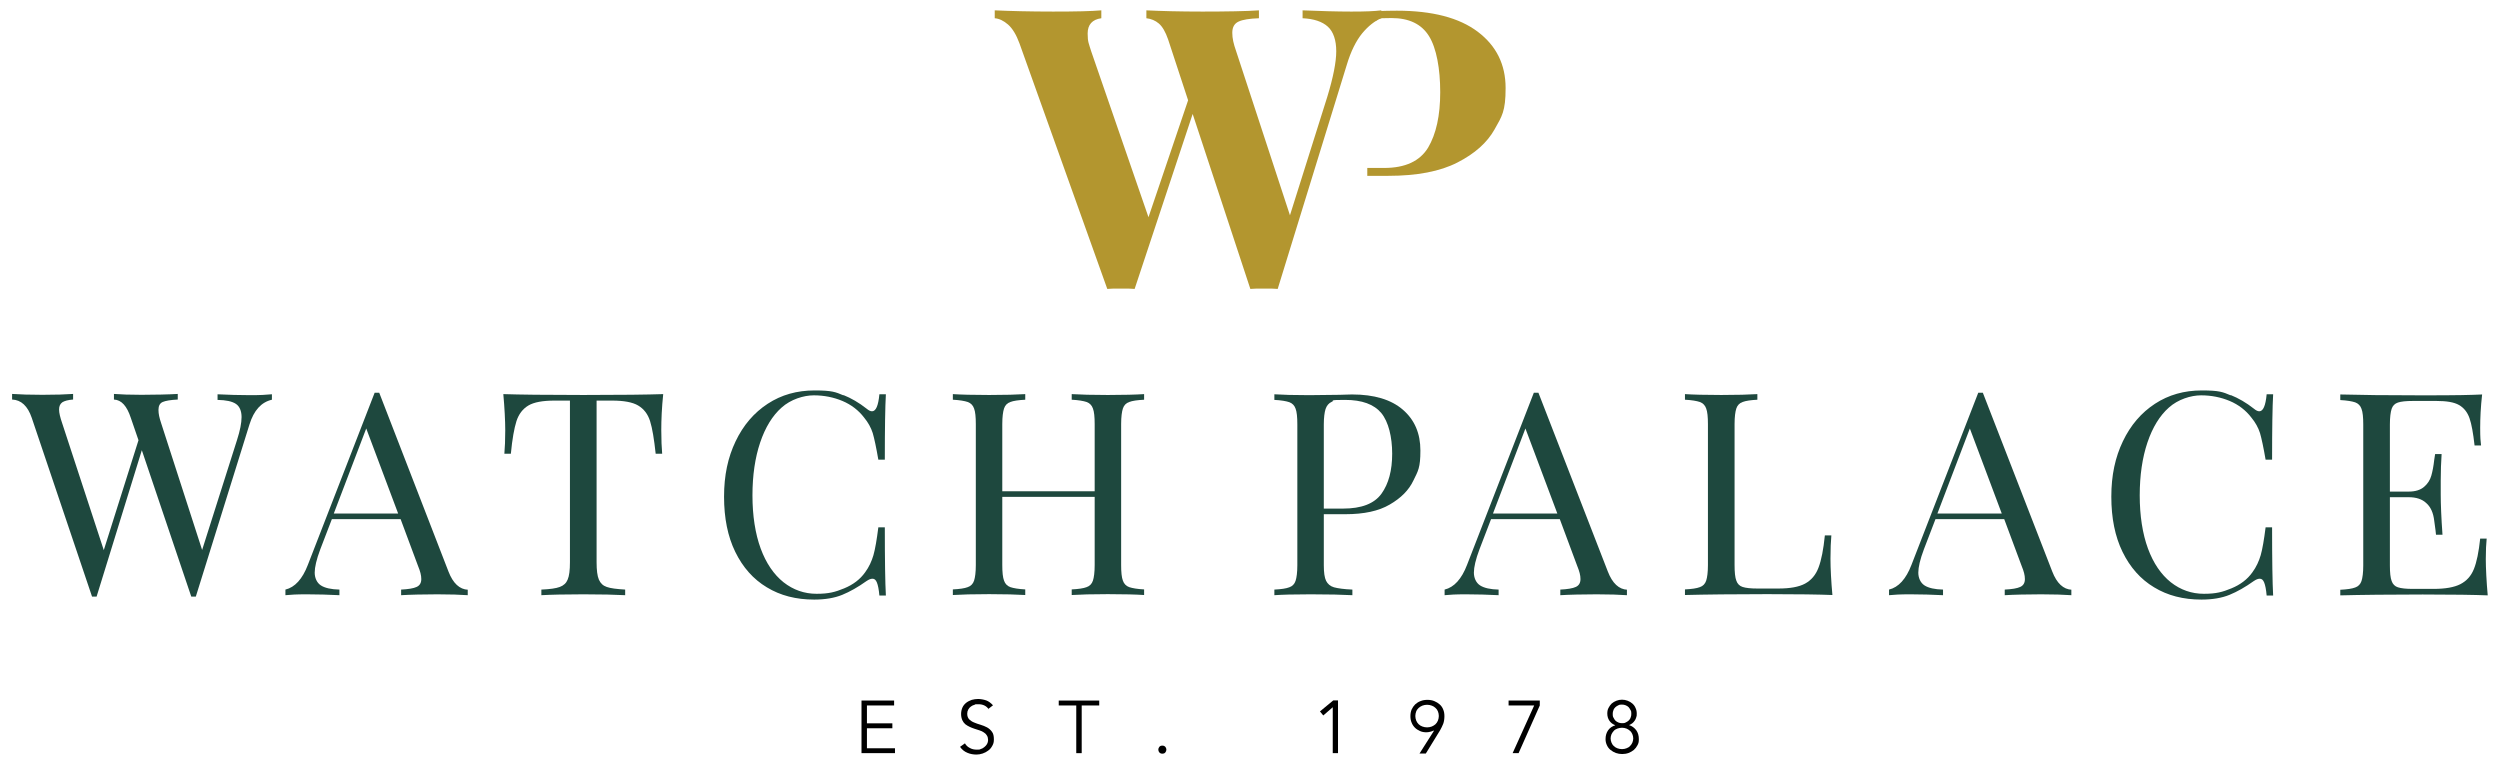
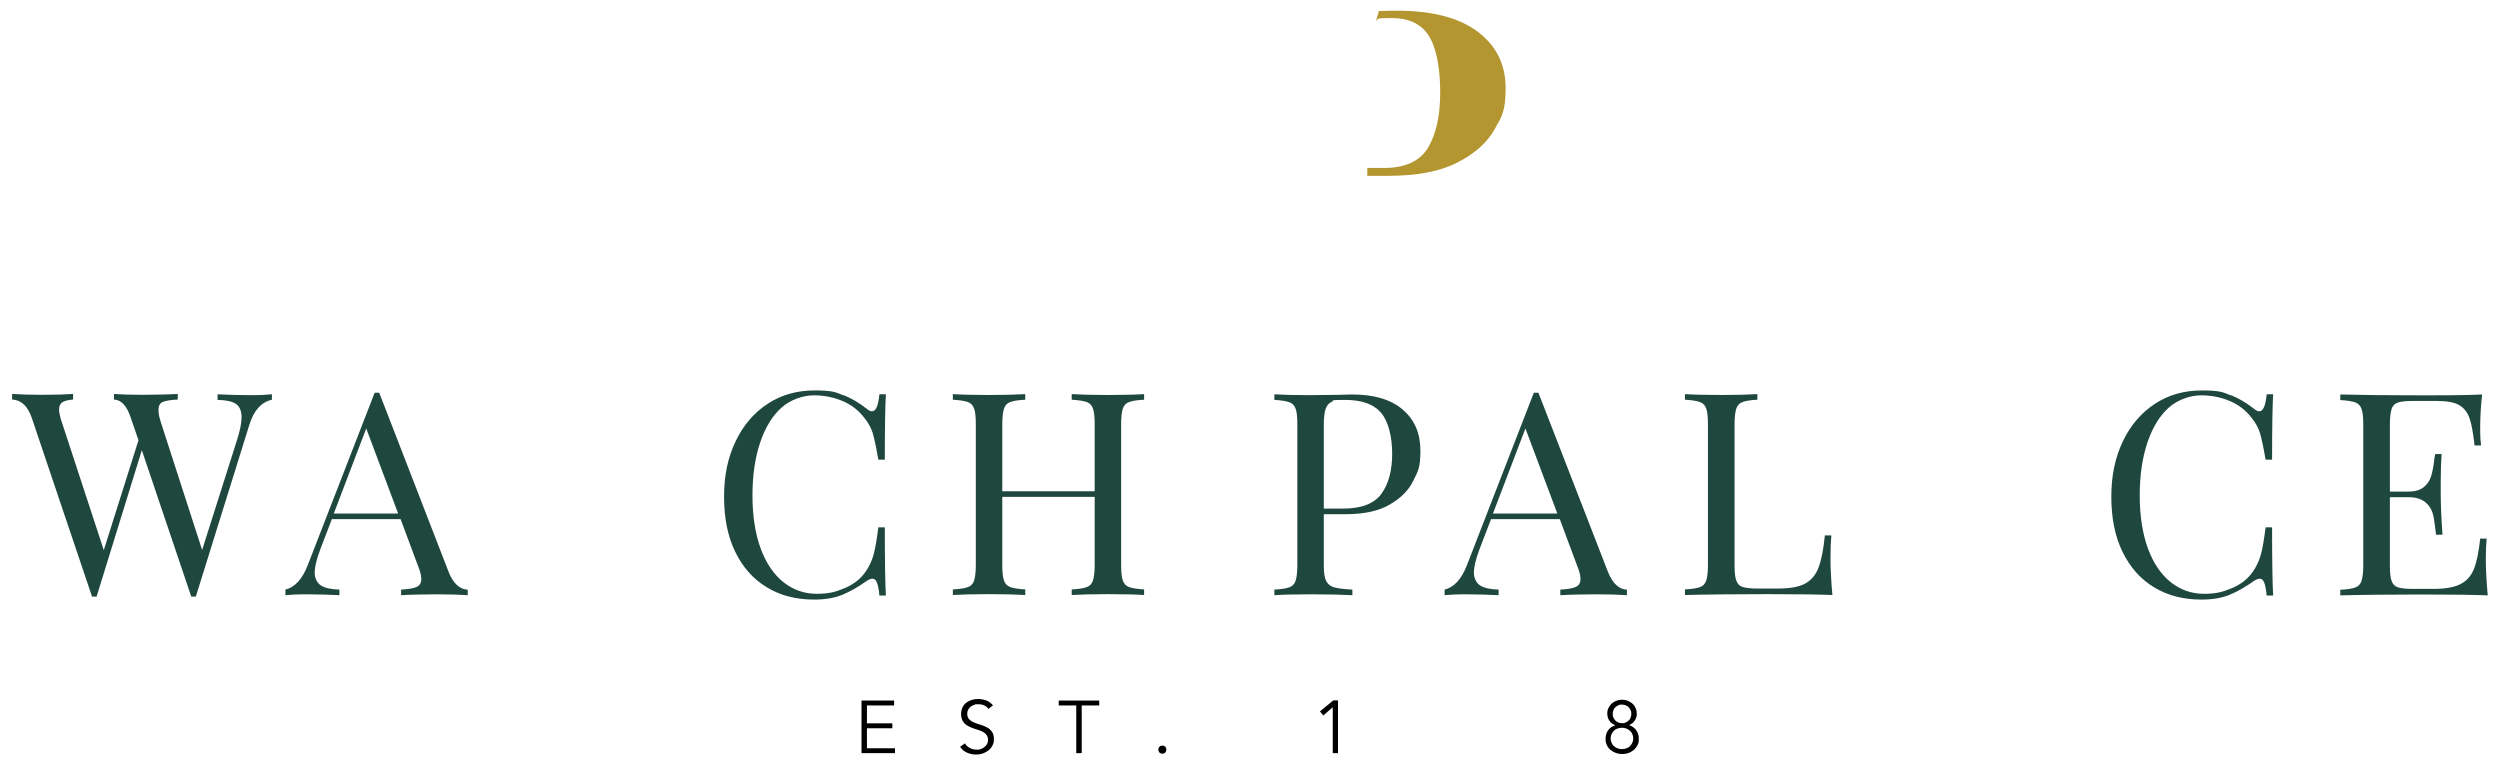
<svg xmlns="http://www.w3.org/2000/svg" id="Layer_1" version="1.1" viewBox="0 0 1426 436.2">
  <defs>
    <style>
      .st0 {
        fill: #b3962f;
      }

      .st1 {
        fill: #1e483e;
      }
    </style>
  </defs>
  <g>
-     <path class="st0" d="M787.9,5.9v4.5c-3.7,1.5-7.4,4.4-10.9,8.6-3.5,4.3-6.5,10.3-8.8,18l-39.4,127.8c-1.6-.2-4.3-.2-7.8-.2s-6.2,0-7.8.2l-32.9-99.8-33.1,99.8c-1.6-.2-4.3-.2-7.8-.2s-6.2,0-7.8.2l-50.1-140.1c-1.8-4.9-4-8.5-6.5-10.7s-5.1-3.4-7.6-3.6v-4.5c9,.4,20.1.7,33.3.7s21.7-.2,27.5-.7v4.5c-5.2.7-7.8,3.7-7.8,8.7s.7,5.7,2,10.1l32.7,94.7,22.6-66.7-11.4-34.7c-1.5-4.3-3.2-7.3-5.3-9.1-2-1.7-4.4-2.7-7.1-3v-4.5c8.4.4,19,.7,32,.7s25.4-.2,32.2-.7v4.5c-5.4.2-9.3.8-11.6,1.9-2.4,1.1-3.6,3.2-3.6,6.4s.7,6.2,2.2,10.5l30.7,93.6,21.3-67.6c3.4-11.2,5.1-19.8,5.1-26s-1.6-11.1-4.8-14-8-4.5-14.4-4.8v-4.5c10.1.4,19.4.7,27.8.7s12.8-.2,17.2-.7h-.1Z" />
    <path class="st0" d="M786.5,6.3c3-.1,6.4-.2,10.3-.2,20.1,0,35.5,4,46.1,12s15.9,18.7,15.9,32.1-2.1,16.1-6.3,23.6c-4.2,7.5-11.2,13.8-21.2,18.9-9.9,5.1-23.1,7.6-39.5,7.6h-11.9v-4.5h9.6c12.1,0,20.4-3.9,25.1-11.6,4.6-7.8,6.9-18.3,6.9-31.6s-2.1-25.1-6.4-32-11.4-10.3-21.4-10.3-7,.5-8.8,1.6" />
  </g>
  <g>
    <g>
      <path class="st1" d="M155.1,224.8v3.2c-6.1,1.4-10.3,6.1-12.8,14.1l-30.6,98.2h-2.6l-28.2-83.5-25.8,83.5h-2.6l-34.4-102c-2.3-6.7-6-10.2-11.2-10.4v-3.2c4.4.3,10.2.5,17.3.5s13.6-.2,17.5-.5v3.2c-2.9.2-5,.8-6.2,1.6-1.2.9-1.8,2.2-1.8,4.1s.6,4.4,1.8,7.9l23.7,72.3,19.8-62.7-4.4-12.8c-2.2-6.7-5.3-10.2-9.6-10.4v-3.2c3.9.3,9.1.5,15.7.5s16.2-.2,20.7-.5v3.2c-4.1.2-7,.7-8.6,1.4s-2.4,2.2-2.4,4.5.5,4.5,1.6,7.8l23.3,72.1,19.9-62.7c1.7-5.3,2.6-9.7,2.6-13.1s-1.1-6.1-3.2-7.5c-2.2-1.5-5.7-2.2-10.5-2.3v-3.2c6.2.3,12.4.5,18.6.5s8.9-.2,12.2-.5h.2Z" />
      <path class="st1" d="M266.8,336.3v3.2c-4.3-.3-10.1-.5-17.3-.5s-16.2.2-20.7.5v-3.2c4.1-.2,7.1-.7,8.8-1.5,1.8-.8,2.7-2.3,2.7-4.5s-.6-4.4-1.9-7.6l-9.9-26.6h-39.2l-6.6,17.2c-2.2,5.8-3.2,10.3-3.2,13.3s1.2,5.8,3.5,7.3,5.9,2.3,10.6,2.4v3.2c-6.2-.3-12.4-.5-18.6-.5s-8.9.2-12.2.5v-3.2c5.4-1.3,9.7-6,12.8-14.1l38.1-98.2h2.6l39.5,102c2.6,6.7,6.3,10.2,11.2,10.4h-.2ZM227.1,292.9l-18.2-48.5-18.5,48.5h36.7Z" />
-       <path class="st1" d="M377.2,245.5c0,5.4.2,9.8.5,13.3h-3.7c-.9-8.3-1.9-14.5-3.2-18.6s-3.6-7-6.8-8.9-8.2-2.8-14.9-2.8h-8.8v92.2c0,4.5.4,7.8,1.3,9.9.9,2.1,2.4,3.5,4.5,4.2,2.2.8,5.7,1.2,10.5,1.5v3.2c-5.6-.3-13.6-.5-23.8-.5s-18.8.2-24,.5v-3.2c4.9-.2,8.4-.7,10.5-1.5,2.2-.8,3.7-2.2,4.5-4.2.9-2.1,1.3-5.3,1.3-9.9v-92.2h-8.8c-6.7,0-11.7.9-14.9,2.8-3.2,1.9-5.5,4.9-6.8,8.9-1.3,4.1-2.4,10.2-3.2,18.6h-3.7c.3-3.5.5-7.9.5-13.3s-.4-13.1-1.1-20.7c9,.3,24.2.5,45.7.5s36.6-.2,45.5-.5c-.8,7.7-1.1,14.6-1.1,20.7Z" />
      <path class="st1" d="M481,225.3c4.5,1.8,9,4.4,13.3,7.8,1.2,1,2.2,1.5,3.1,1.5,2.2,0,3.6-3.2,4.2-9.7h3.7c-.4,7-.6,19.5-.6,37.3h-3.7c-1.2-7-2.3-12.1-3.2-15.2-1-3.1-2.6-6-4.9-8.8-3.2-4.2-7.4-7.4-12.4-9.5s-10.5-3.2-16.3-3.2-13.2,2.3-18.4,7c-5.2,4.6-9.3,11.3-12.2,19.9-2.9,8.6-4.4,18.7-4.4,30.2s1.6,21.9,4.7,30.3c3.1,8.4,7.5,14.8,13,19.2,5.6,4.4,11.9,6.6,18.9,6.6s10.6-1,15.7-3.1c5.1-2.1,9.1-5.1,12-9.2,2.2-3,3.7-6.3,4.7-9.7,1-3.5,1.9-8.8,2.8-15.9h3.7c0,18.6.2,31.6.6,38.9h-3.7c-.3-3.5-.8-5.9-1.4-7.4-.6-1.5-1.4-2.2-2.5-2.2s-2,.4-3.4,1.3c-4.9,3.5-9.5,6.1-13.9,7.9-4.4,1.8-9.8,2.7-16,2.7-10.3,0-19.3-2.3-27-7-7.7-4.6-13.7-11.4-18-20.2s-6.4-19.3-6.4-31.5,2.2-22.4,6.6-31.6c4.4-9.2,10.5-16.3,18.3-21.4,7.8-5.1,16.7-7.6,26.7-7.6s12,.9,16.5,2.8v-.2Z" />
      <path class="st1" d="M644.1,229.3c-1.8.6-3,1.9-3.6,3.7s-1,4.8-1,8.9v80.4c0,4.1.3,7.1,1,8.9.6,1.8,1.9,3.1,3.6,3.7,1.8.6,4.6,1.1,8.5,1.3v3.2c-4.5-.3-11.5-.5-20.7-.5s-15.6.2-20.6.5v-3.2c3.9-.2,6.7-.6,8.5-1.3,1.8-.6,3-1.9,3.6-3.7s1-4.8,1-8.9v-38.9h-52.7v38.9c0,4.1.3,7.1,1,8.9.6,1.8,1.9,3.1,3.6,3.7,1.8.6,4.6,1.1,8.5,1.3v3.2c-5-.3-11.8-.5-20.6-.5s-16.2.2-20.7.5v-3.2c3.9-.2,6.7-.6,8.5-1.3,1.8-.6,3-1.9,3.6-3.7s1-4.8,1-8.9v-80.4c0-4.1-.3-7.1-1-8.9-.6-1.8-1.9-3.1-3.6-3.7-1.8-.6-4.6-1.1-8.5-1.3v-3.2c4.5.3,11.5.5,20.7.5s15.5-.2,20.6-.5v3.2c-3.9.2-6.7.6-8.5,1.3-1.8.6-3,1.9-3.6,3.7s-1,4.8-1,8.9v38.3h52.7v-38.3c0-4.1-.3-7.1-1-8.9-.6-1.8-1.9-3.1-3.6-3.7-1.8-.6-4.6-1.1-8.5-1.3v-3.2c5,.3,11.8.5,20.6.5s16.2-.2,20.7-.5v3.2c-3.9.2-6.7.6-8.5,1.3Z" />
    </g>
    <g>
      <path class="st1" d="M755.1,293.2v29.2c0,4.1.4,7.1,1.3,8.9.9,1.8,2.4,3.1,4.5,3.7,2.2.6,5.7,1.1,10.5,1.3v3.2c-5.6-.3-13.6-.5-23.8-.5s-16.2.2-20.7.5v-3.2c3.9-.2,6.7-.6,8.5-1.3,1.8-.6,3-1.9,3.6-3.7s1-4.8,1-8.9v-80.4c0-4.1-.3-7.1-1-8.9-.6-1.8-1.9-3.1-3.6-3.7-1.8-.6-4.6-1.1-8.5-1.3v-3.2c4.5.3,11.1.5,19.8.5l17.5-.2c2.1,0,4.4-.2,7-.2,12.6,0,22.3,2.9,29,8.7s10,13.5,10,23.3-1.3,11.6-4,17.1c-2.6,5.5-7.1,10-13.5,13.7-6.3,3.7-14.7,5.5-25.2,5.5h-12.5.1ZM759.6,229.2c-1.7.8-2.8,2.1-3.5,4.1-.6,1.9-1,4.9-1,8.8v48h10.9c10.6,0,17.9-2.8,22-8.5s6.1-13.3,6.1-22.8-2.1-18.2-6.2-23.2c-4.2-5-11-7.5-20.7-7.5s-5.9.4-7.5,1.1h-.1Z" />
      <path class="st1" d="M928,336.3v3.2c-4.3-.3-10.1-.5-17.3-.5s-16.2.2-20.7.5v-3.2c4.1-.2,7.1-.7,8.8-1.5,1.8-.8,2.7-2.3,2.7-4.5s-.6-4.4-1.9-7.6l-9.9-26.6h-39.2l-6.6,17.2c-2.2,5.8-3.2,10.3-3.2,13.3s1.2,5.8,3.5,7.3,5.9,2.3,10.6,2.4v3.2c-6.2-.3-12.4-.5-18.6-.5s-8.9.2-12.2.5v-3.2c5.4-1.3,9.7-6,12.8-14.1l38.1-98.2h2.6l39.6,102c2.6,6.7,6.3,10.2,11.2,10.4h-.3ZM888.3,292.9l-18.2-48.5-18.5,48.5h36.7Z" />
      <path class="st1" d="M1002.5,228c-3.9.2-6.7.6-8.5,1.3-1.8.6-3,1.9-3.6,3.7s-1,4.8-1,8.9v80.4c0,4.1.3,7.1,1,8.9.6,1.8,1.9,3.1,3.6,3.6,1.8.6,4.6.9,8.5.9h11.8c6.7,0,11.8-.9,15.3-2.8,3.5-1.9,6.1-4.9,7.7-9.2,1.6-4.2,2.8-10.3,3.6-18.3h3.7c-.3,3.4-.5,7.8-.5,13.3s.4,13.1,1.1,20.7c-7.4-.3-19.7-.5-37.1-.5s-36.4.2-47,.5v-3.2c3.9-.2,6.7-.6,8.5-1.3,1.8-.6,3-1.9,3.6-3.7s1-4.8,1-8.9v-80.4c0-4.1-.3-7.1-1-8.9-.6-1.8-1.9-3.1-3.6-3.7-1.8-.6-4.6-1.1-8.5-1.3v-3.2c4.5.3,11.5.5,20.7.5s15.5-.2,20.6-.5v3.2h.1Z" />
-       <path class="st1" d="M1181.5,336.3v3.2c-4.3-.3-10.1-.5-17.3-.5s-16.2.2-20.7.5v-3.2c4.1-.2,7.1-.7,8.8-1.5,1.8-.8,2.7-2.3,2.7-4.5s-.6-4.4-1.9-7.6l-9.9-26.6h-39.2l-6.6,17.2c-2.2,5.8-3.2,10.3-3.2,13.3s1.2,5.8,3.5,7.3,5.9,2.3,10.6,2.4v3.2c-6.2-.3-12.4-.5-18.6-.5s-8.9.2-12.2.5v-3.2c5.4-1.3,9.7-6,12.8-14.1l38.1-98.2h2.6l39.6,102c2.6,6.7,6.3,10.2,11.2,10.4h-.3ZM1141.8,292.9l-18.2-48.5-18.5,48.5h36.7Z" />
      <path class="st1" d="M1272.3,225.3c4.5,1.8,9,4.4,13.3,7.8,1.2,1,2.2,1.5,3.1,1.5,2.2,0,3.6-3.2,4.2-9.7h3.7c-.4,7-.6,19.5-.6,37.3h-3.7c-1.2-7-2.3-12.1-3.2-15.2-1-3.1-2.6-6-4.9-8.8-3.2-4.2-7.4-7.4-12.4-9.5s-10.5-3.2-16.3-3.2-13.2,2.3-18.4,7c-5.2,4.6-9.3,11.3-12.2,19.9-2.9,8.6-4.4,18.7-4.4,30.2s1.6,21.9,4.7,30.3c3.1,8.4,7.5,14.8,13,19.2,5.6,4.4,11.9,6.6,18.9,6.6s10.6-1,15.7-3.1,9.1-5.1,12-9.2c2.2-3,3.7-6.3,4.7-9.7,1-3.5,1.9-8.8,2.8-15.9h3.7c0,18.6.2,31.6.6,38.9h-3.7c-.3-3.5-.8-5.9-1.4-7.4s-1.4-2.2-2.5-2.2-2,.4-3.4,1.3c-4.9,3.5-9.5,6.1-13.9,7.9-4.4,1.8-9.8,2.7-16,2.7-10.3,0-19.3-2.3-27-7-7.7-4.6-13.7-11.4-18-20.2s-6.4-19.3-6.4-31.5,2.2-22.4,6.6-31.6c4.4-9.2,10.5-16.3,18.3-21.4,7.8-5.1,16.7-7.6,26.7-7.6s12,.9,16.5,2.8v-.2Z" />
      <path class="st1" d="M1419,339.6c-7.4-.3-19.7-.5-37.1-.5s-36.4.2-47,.5v-3.2c3.9-.2,6.7-.6,8.5-1.3,1.8-.6,3-1.9,3.6-3.7s1-4.8,1-8.9v-80.4c0-4.1-.3-7.1-1-8.9-.6-1.8-1.9-3.1-3.6-3.7-1.8-.6-4.6-1.1-8.5-1.3v-3.2c10.6.3,26.3.5,47,.5s27.2-.2,33.9-.5c-.8,7.1-1.1,13.5-1.1,19.1s.2,7.6.5,10h-3.7c-.8-7-1.7-12.2-2.9-15.6-1.2-3.4-3.2-5.9-6-7.5s-7.1-2.3-12.8-2.3h-13.5c-3.9,0-6.7.3-8.5.9-1.8.6-3,1.8-3.6,3.6s-1,4.8-1,8.9v38.3h10.7c3.8,0,6.7-.9,8.8-2.7,2.1-1.8,3.4-3.9,4.1-6.3.7-2.4,1.3-5.5,1.7-9.2l.5-3.2h3.7c-.3,4.5-.5,9.6-.5,15.2v7.8c0,5.5.3,13.2,1,23h-3.7c0-.8-.4-3.4-1-7.9-.5-4.5-2-7.9-4.5-10.1-2.4-2.3-5.8-3.4-10.1-3.4h-10.7v38.9c0,4.1.3,7.1,1,8.9.6,1.8,1.9,3.1,3.6,3.6,1.8.6,4.6.9,8.5.9h11.8c6.7,0,11.8-.9,15.3-2.7s6.1-4.6,7.7-8.6c1.6-3.9,2.8-9.8,3.6-17.4h3.7c-.3,2.9-.5,6.8-.5,11.7s.4,13.1,1.1,20.7h0Z" />
    </g>
  </g>
  <g>
    <path d="M494.4,426.8h16.1v2.8h-19.1v-30h18.6v2.8h-15.5v10.2h14.5v2.8h-14.5v11.4h0Z" />
    <path d="M564,404.6c-1.3-1.9-3.3-2.9-5.8-2.9s-1.6,0-2.3.3c-.8.2-1.4.5-2.1,1-.6.4-1.1,1-1.5,1.7s-.6,1.5-.6,2.4c0,1.4.4,2.4,1.1,3.2.8.7,1.7,1.4,2.8,1.8,1.1.5,2.4.9,3.7,1.3,1.3.4,2.6.9,3.7,1.5,1.1.6,2.1,1.5,2.8,2.5.8,1,1.1,2.5,1.1,4.3s-.3,2.6-.9,3.7c-.6,1.1-1.3,2-2.3,2.7-.9.7-2,1.3-3.2,1.7s-2.4.6-3.5.6c-1.8,0-3.6-.3-5.2-1-1.7-.7-3.1-1.8-4.2-3.4l2.8-2c.6,1.1,1.5,2,2.7,2.6,1.2.7,2.5,1,4.1,1s1.5,0,2.3-.4c.8-.2,1.4-.6,2-1.1s1.1-1,1.5-1.7.6-1.5.6-2.3-.2-1.9-.7-2.6c-.4-.7-1-1.3-1.7-1.7-.7-.5-1.5-.9-2.5-1.2-.9-.3-1.9-.6-2.8-.9-1-.3-1.9-.7-2.8-1.1-.9-.4-1.7-.9-2.5-1.5-.7-.6-1.3-1.4-1.7-2.3-.4-.9-.7-2.1-.7-3.5s.3-2.7.8-3.8,1.3-2,2.2-2.7,2-1.2,3.1-1.6c1.2-.3,2.3-.5,3.6-.5s3.2.3,4.6.8c1.4.5,2.7,1.5,3.9,2.8l-2.7,2.1.3.2Z" />
    <path d="M616.9,429.6h-3v-27.2h-10v-2.8h23.1v2.8h-10v27.2h0Z" />
    <path d="M665.3,427.6c0,.6-.2,1.1-.6,1.6-.4.5-1,.7-1.7.7s-1.2-.2-1.7-.7c-.4-.5-.6-1-.6-1.6s.2-1.1.6-1.6c.4-.5,1-.7,1.7-.7s1.2.2,1.7.7c.4.5.6,1,.6,1.6Z" />
    <path d="M763.2,429.6h-3v-26.2l-5.4,4.7-1.9-2.3,7.6-6.3h2.7v30h0Z" />
-     <path d="M817.7,416.7h0c-.5.3-1.1.5-1.9.7s-1.5.3-2.2.3c-1.3,0-2.5-.2-3.6-.7s-2.1-1.1-2.9-1.9c-.8-.8-1.5-1.8-1.9-2.9-.5-1.1-.7-2.4-.7-3.7s.2-2.6.7-3.8c.5-1.1,1.2-2.1,2-2.9.9-.8,1.9-1.5,3.1-1.9,1.2-.5,2.5-.7,3.9-.7s2.7.2,3.9.7c1.2.5,2.2,1.1,3.1,1.9.9.8,1.6,1.8,2,2.9.5,1.1.7,2.4.7,3.8s-.2,3.1-.7,4.4c-.5,1.2-1.1,2.5-1.8,3.7l-8.1,13.2h-3.6l8.2-12.9-.2-.2ZM820.7,408.4c0-1-.2-1.8-.5-2.6s-.8-1.5-1.4-2c-.6-.6-1.3-1-2.1-1.3-.8-.3-1.7-.5-2.7-.5s-1.9.2-2.7.5c-.8.3-1.5.8-2.1,1.3-.6.6-1.1,1.2-1.4,2s-.5,1.7-.5,2.6.2,1.8.5,2.6.8,1.5,1.4,2.1,1.3,1,2.1,1.3c.8.3,1.7.5,2.7.5s1.9-.2,2.7-.5c.8-.3,1.5-.8,2.1-1.3.6-.6,1.1-1.3,1.4-2.1s.5-1.7.5-2.6Z" />
-     <path d="M878.3,402.4l-12.1,27.2h-3.4l12.3-27.2h-14.6v-2.8h17.8v2.8h0Z" />
    <path d="M921.2,413.6c-.6-.2-1.2-.6-1.8-1-.6-.4-1-1-1.4-1.5-.4-.6-.7-1.2-.9-1.9-.2-.7-.3-1.4-.3-2.2,0-1.2.2-2.3.7-3.2.5-1,1.1-1.8,1.8-2.5.8-.7,1.7-1.2,2.7-1.6,1-.4,2.1-.6,3.2-.6s2.2.2,3.2.6c1,.4,1.9.9,2.7,1.6.8.7,1.4,1.5,1.8,2.5.5,1,.7,2.1.7,3.2s0,1.5-.3,2.2c-.2.7-.5,1.4-.9,1.9-.4.6-.9,1.1-1.4,1.5-.6.4-1.2.8-1.8,1h0c1.7.5,3,1.5,4.1,2.9,1,1.4,1.5,3.1,1.5,5.1s-.3,2.5-.8,3.5-1.2,1.9-2.1,2.7c-.9.7-1.9,1.3-3,1.7s-2.4.6-3.6.6-2.5-.2-3.6-.6c-1.1-.4-2.1-1-3-1.7s-1.6-1.6-2.1-2.7c-.5-1-.8-2.2-.8-3.5,0-2,.5-3.7,1.5-5.1,1-1.4,2.4-2.3,4.1-2.8h-.2ZM931.6,421.2c0-.9-.2-1.7-.5-2.4s-.7-1.4-1.3-1.9-1.2-1-2-1.3-1.7-.5-2.6-.5-1.9.2-2.7.5c-.8.3-1.5.7-2,1.3s-1,1.2-1.3,1.9-.5,1.6-.5,2.4.2,1.7.5,2.4.7,1.4,1.3,1.9c.6.6,1.2,1,2,1.3s1.7.5,2.7.5,1.8-.2,2.6-.5c.8-.3,1.5-.7,2-1.3.6-.6,1-1.2,1.3-1.9s.5-1.6.5-2.4ZM930.5,407.2c0-.8,0-1.5-.4-2.1s-.6-1.2-1.1-1.7-1-.8-1.7-1.1-1.4-.4-2.1-.4-1.5,0-2.1.4c-.6.3-1.2.6-1.7,1.1s-.9,1-1.1,1.7c-.3.6-.4,1.4-.4,2.1s0,1.5.4,2.1.6,1.2,1.1,1.7,1,.8,1.7,1.1c.6.3,1.4.4,2.1.4s1.5,0,2.1-.4c.6-.3,1.2-.6,1.7-1.1s.9-1,1.1-1.7c.3-.6.4-1.4.4-2.1Z" />
  </g>
</svg>